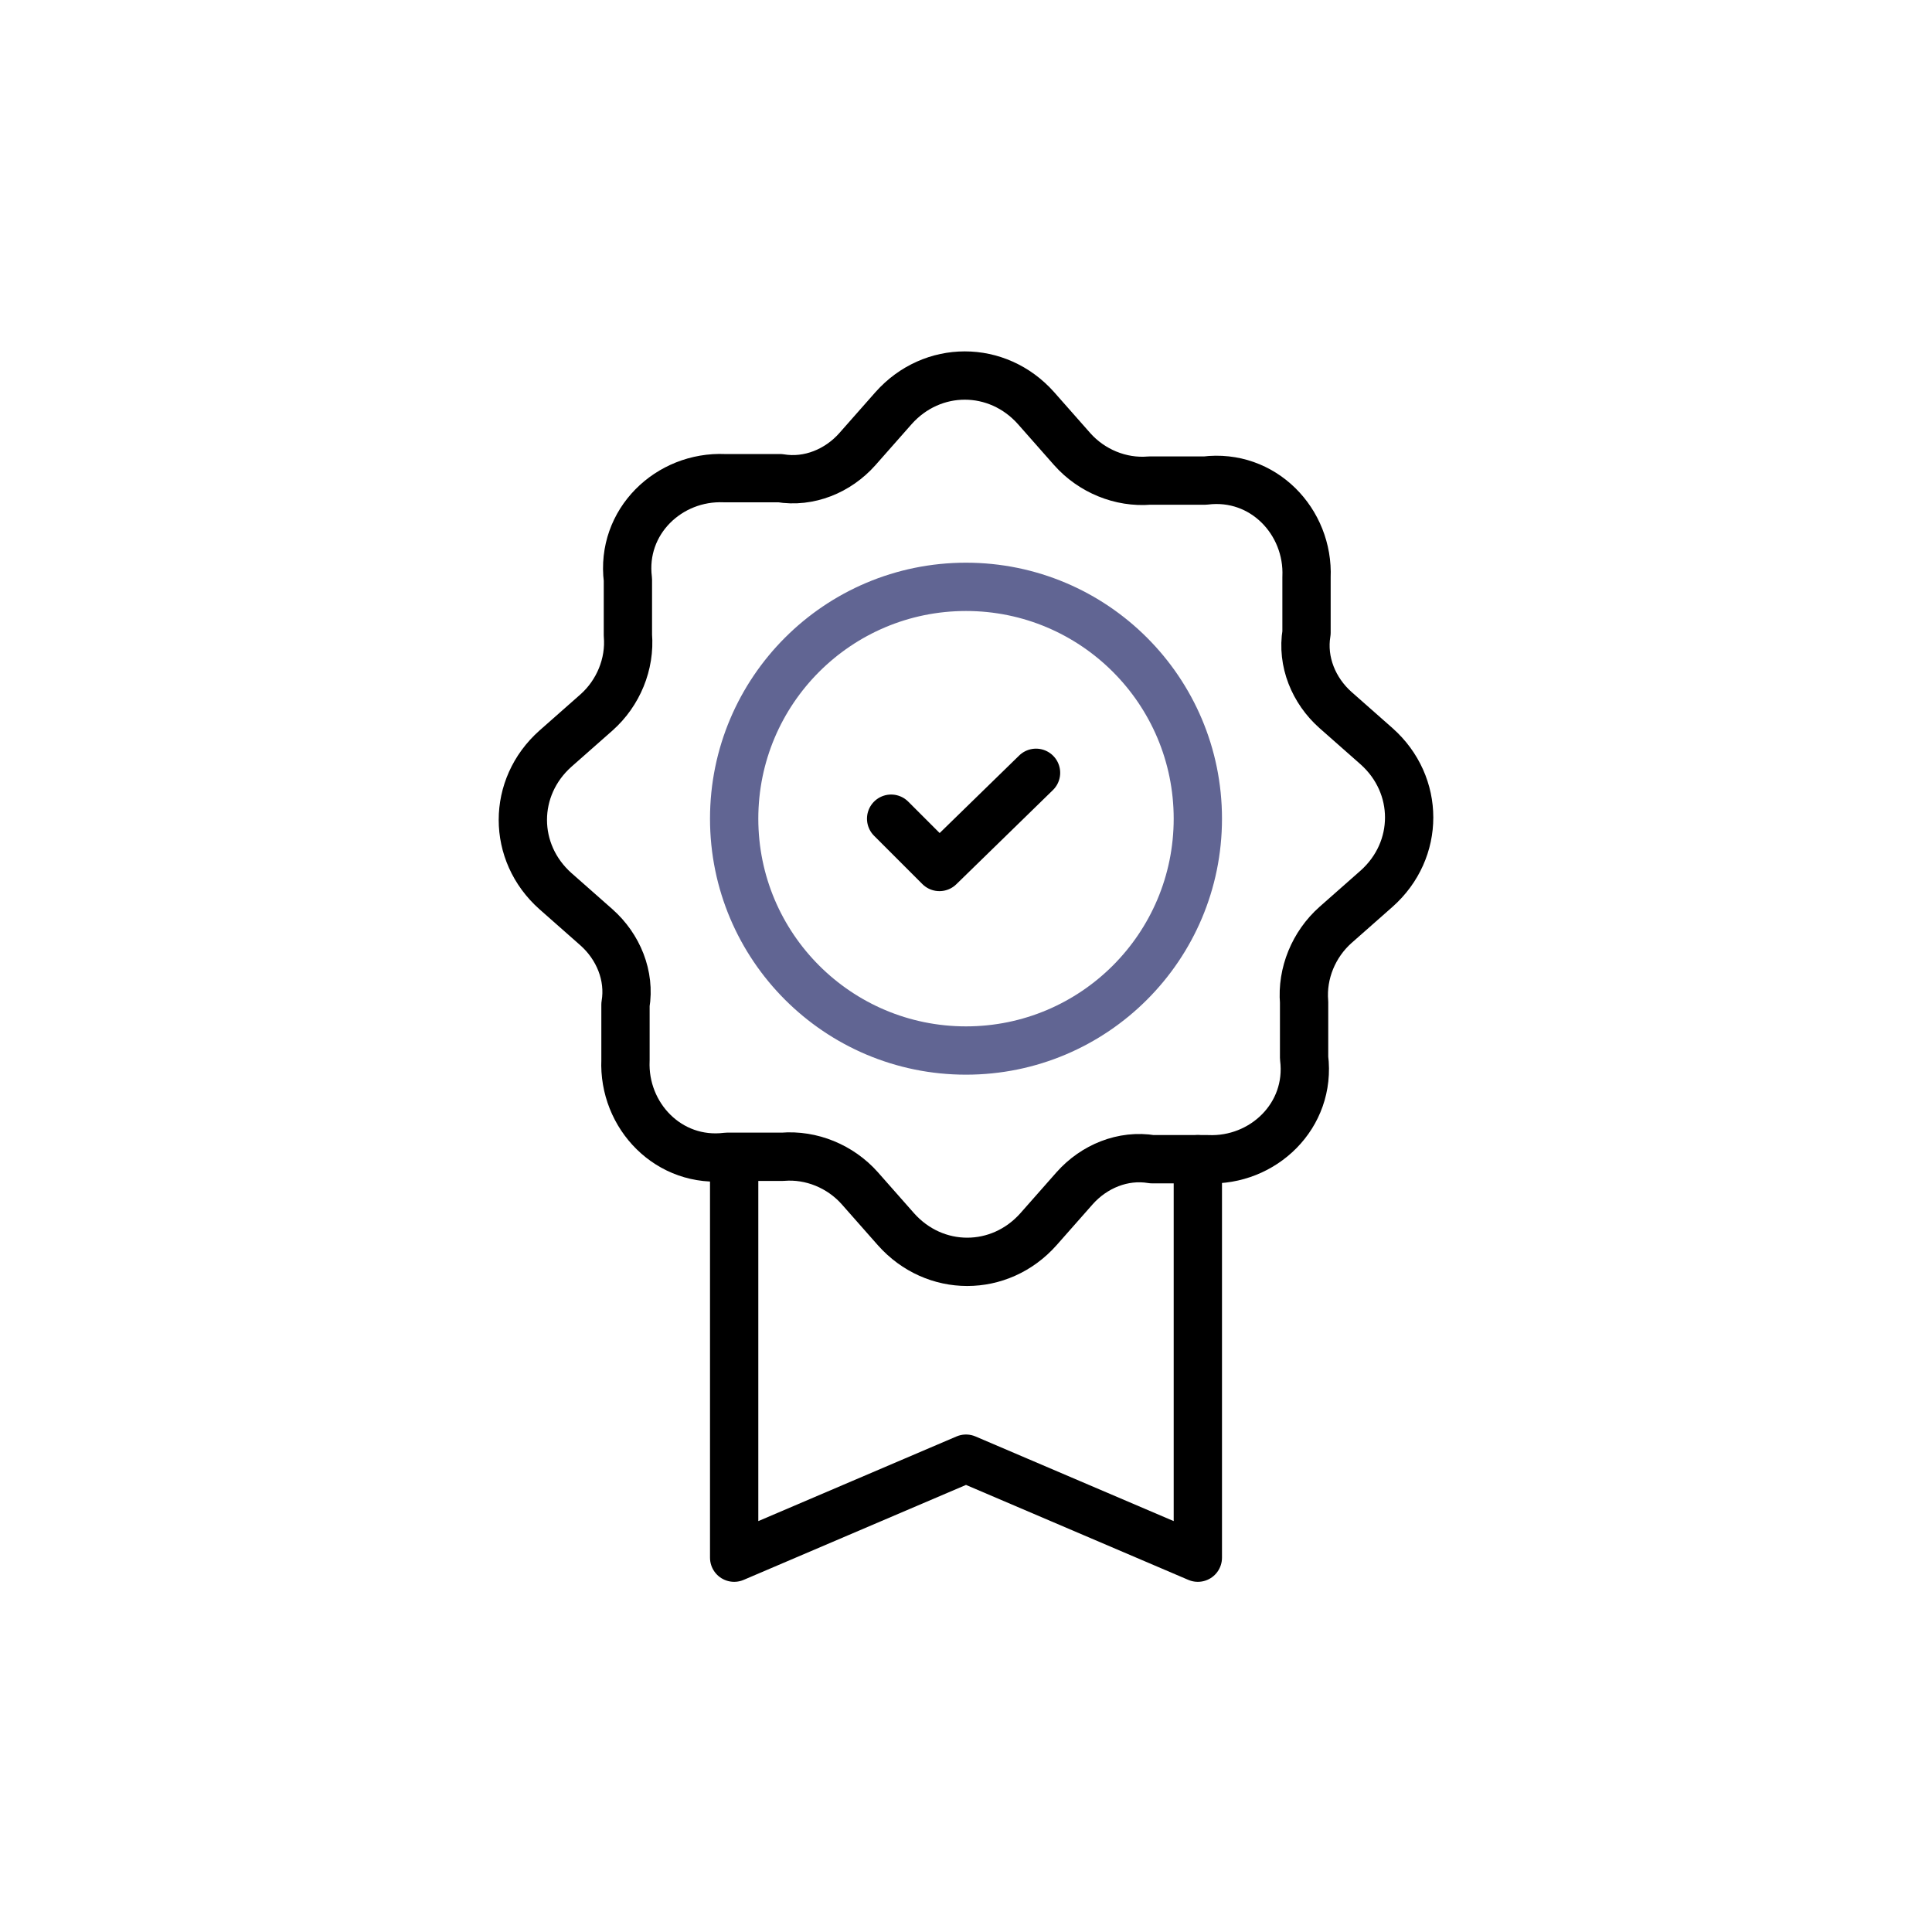
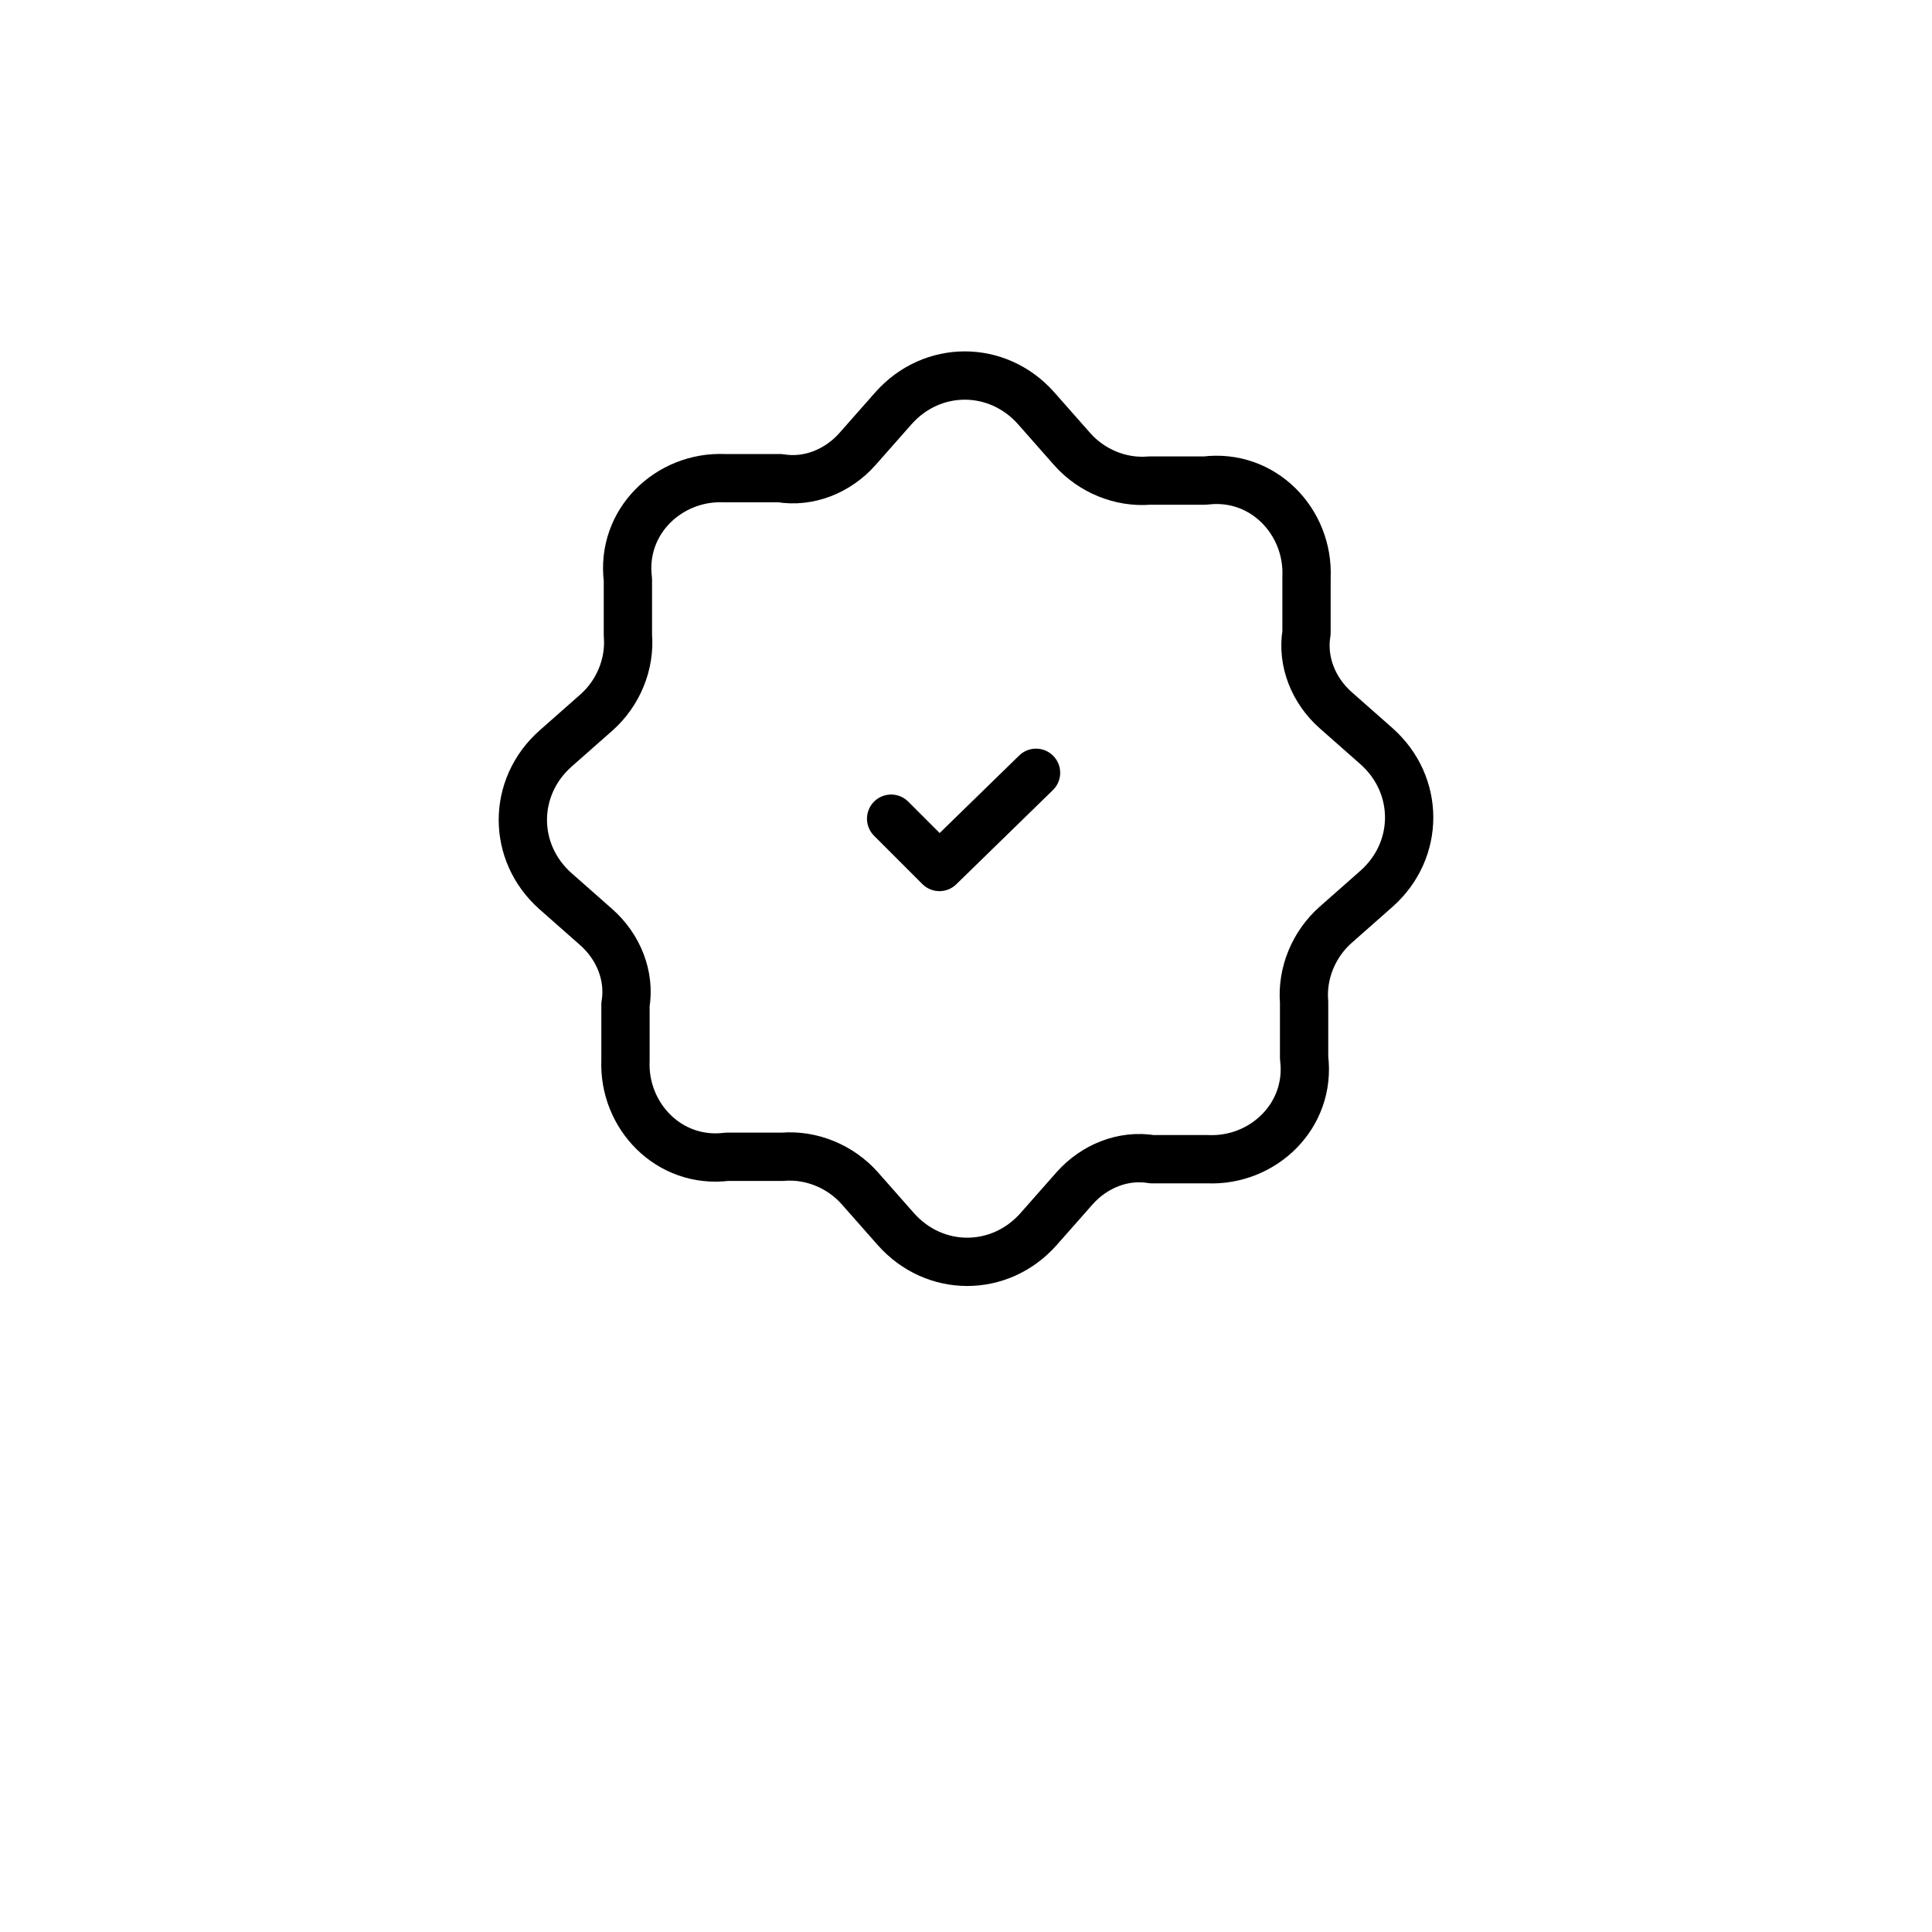
<svg xmlns="http://www.w3.org/2000/svg" id="Layer_1" version="1.1" viewBox="0 0 80 80">
  <defs>
    <style>
      .st0 {
        stroke: #000;
      }

      .st0, .st1 {
        fill: none;
        stroke-linecap: round;
        stroke-linejoin: round;
        stroke-width: 2px;
      }

      .st1 {
        stroke: #616593;
      }
    </style>
  </defs>
  <path class="st0" d="M42.9,16.9l1.5,1.7c.8.9,2,1.4,3.2,1.3h2.3c2.4-.3,4.3,1.7,4.2,4v2.3c-.2,1.2.3,2.4,1.2,3.2l1.7,1.5c1.8,1.6,1.8,4.3,0,5.9l-1.7,1.5c-.9.8-1.4,2-1.3,3.2v2.3c.3,2.4-1.7,4.3-4,4.2h-2.3c-1.2-.2-2.4.3-3.2,1.2l-1.5,1.7c-1.6,1.8-4.3,1.8-5.9,0l-1.5-1.7c-.8-.9-2-1.4-3.2-1.3h-2.3c-2.4.3-4.3-1.7-4.2-4v-2.3c.2-1.2-.3-2.4-1.2-3.2l-1.7-1.5c-1.8-1.6-1.8-4.3,0-5.9l1.7-1.5c.9-.8,1.4-2,1.3-3.2v-2.3c-.3-2.4,1.7-4.3,4-4.2h2.3c1.2.2,2.4-.3,3.2-1.2l1.5-1.7c1.6-1.8,4.3-1.8,5.9,0Z" />
-   <circle class="st1" cx="40" cy="33.9" r="9.6" />
  <polyline class="st0" points="36.9 33.9 38.9 35.9 42.9 32" />
-   <polyline class="st0" points="30.4 48 30.4 64.5 40 60.4 49.6 64.5 49.6 48" />
</svg>